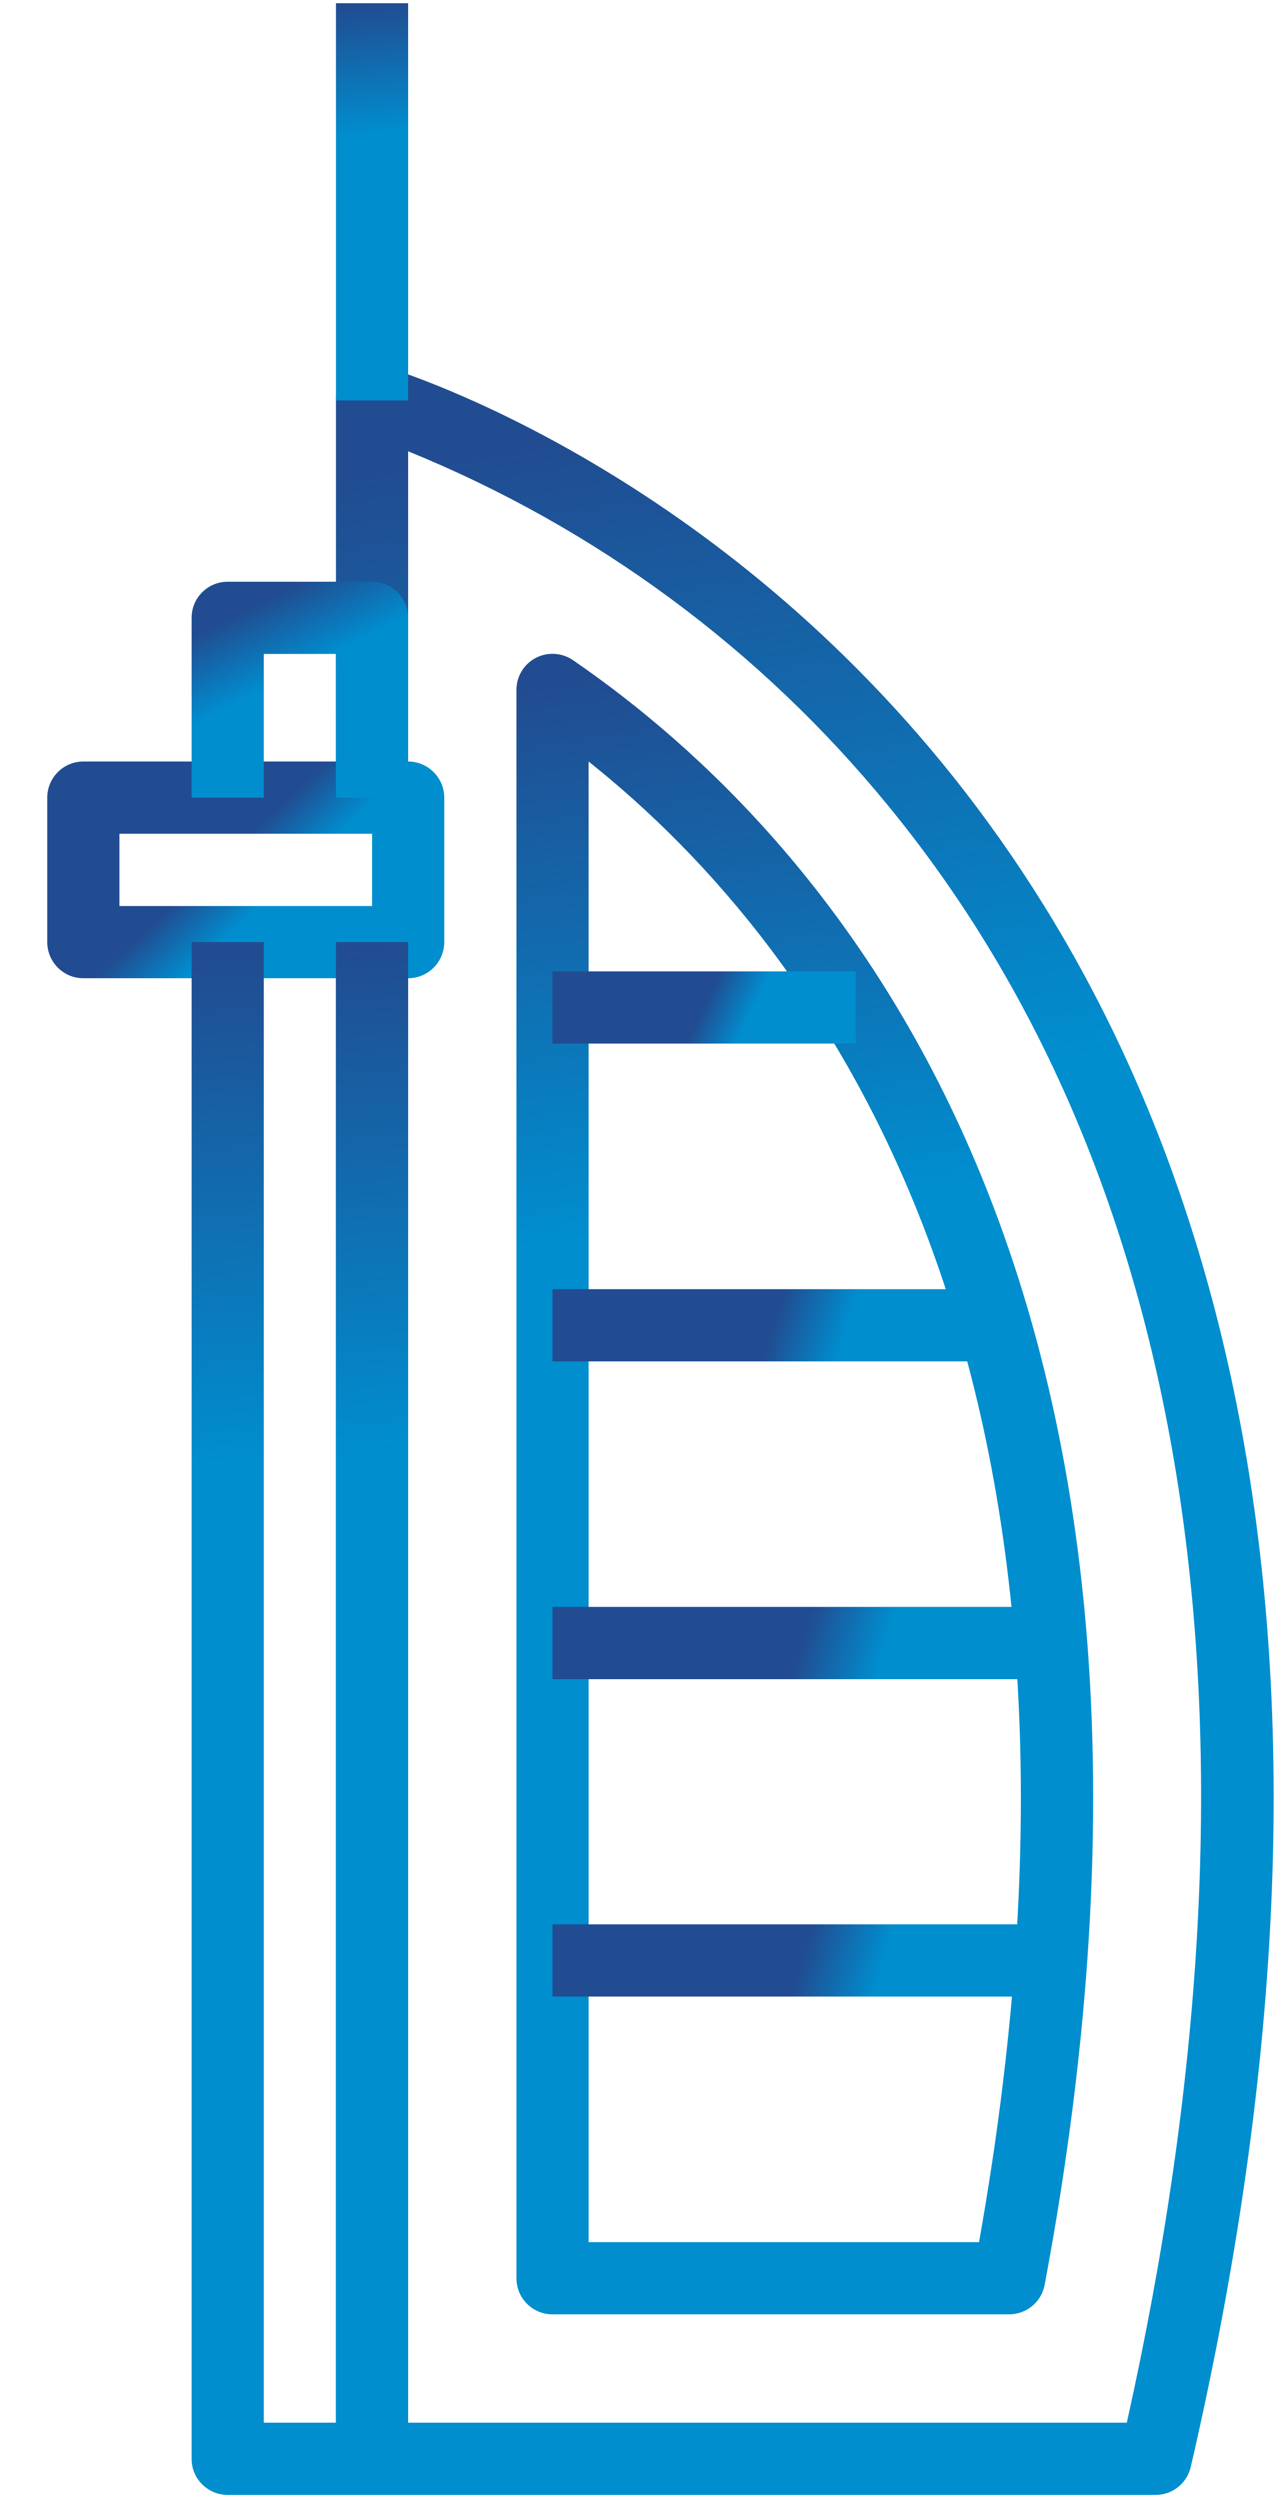
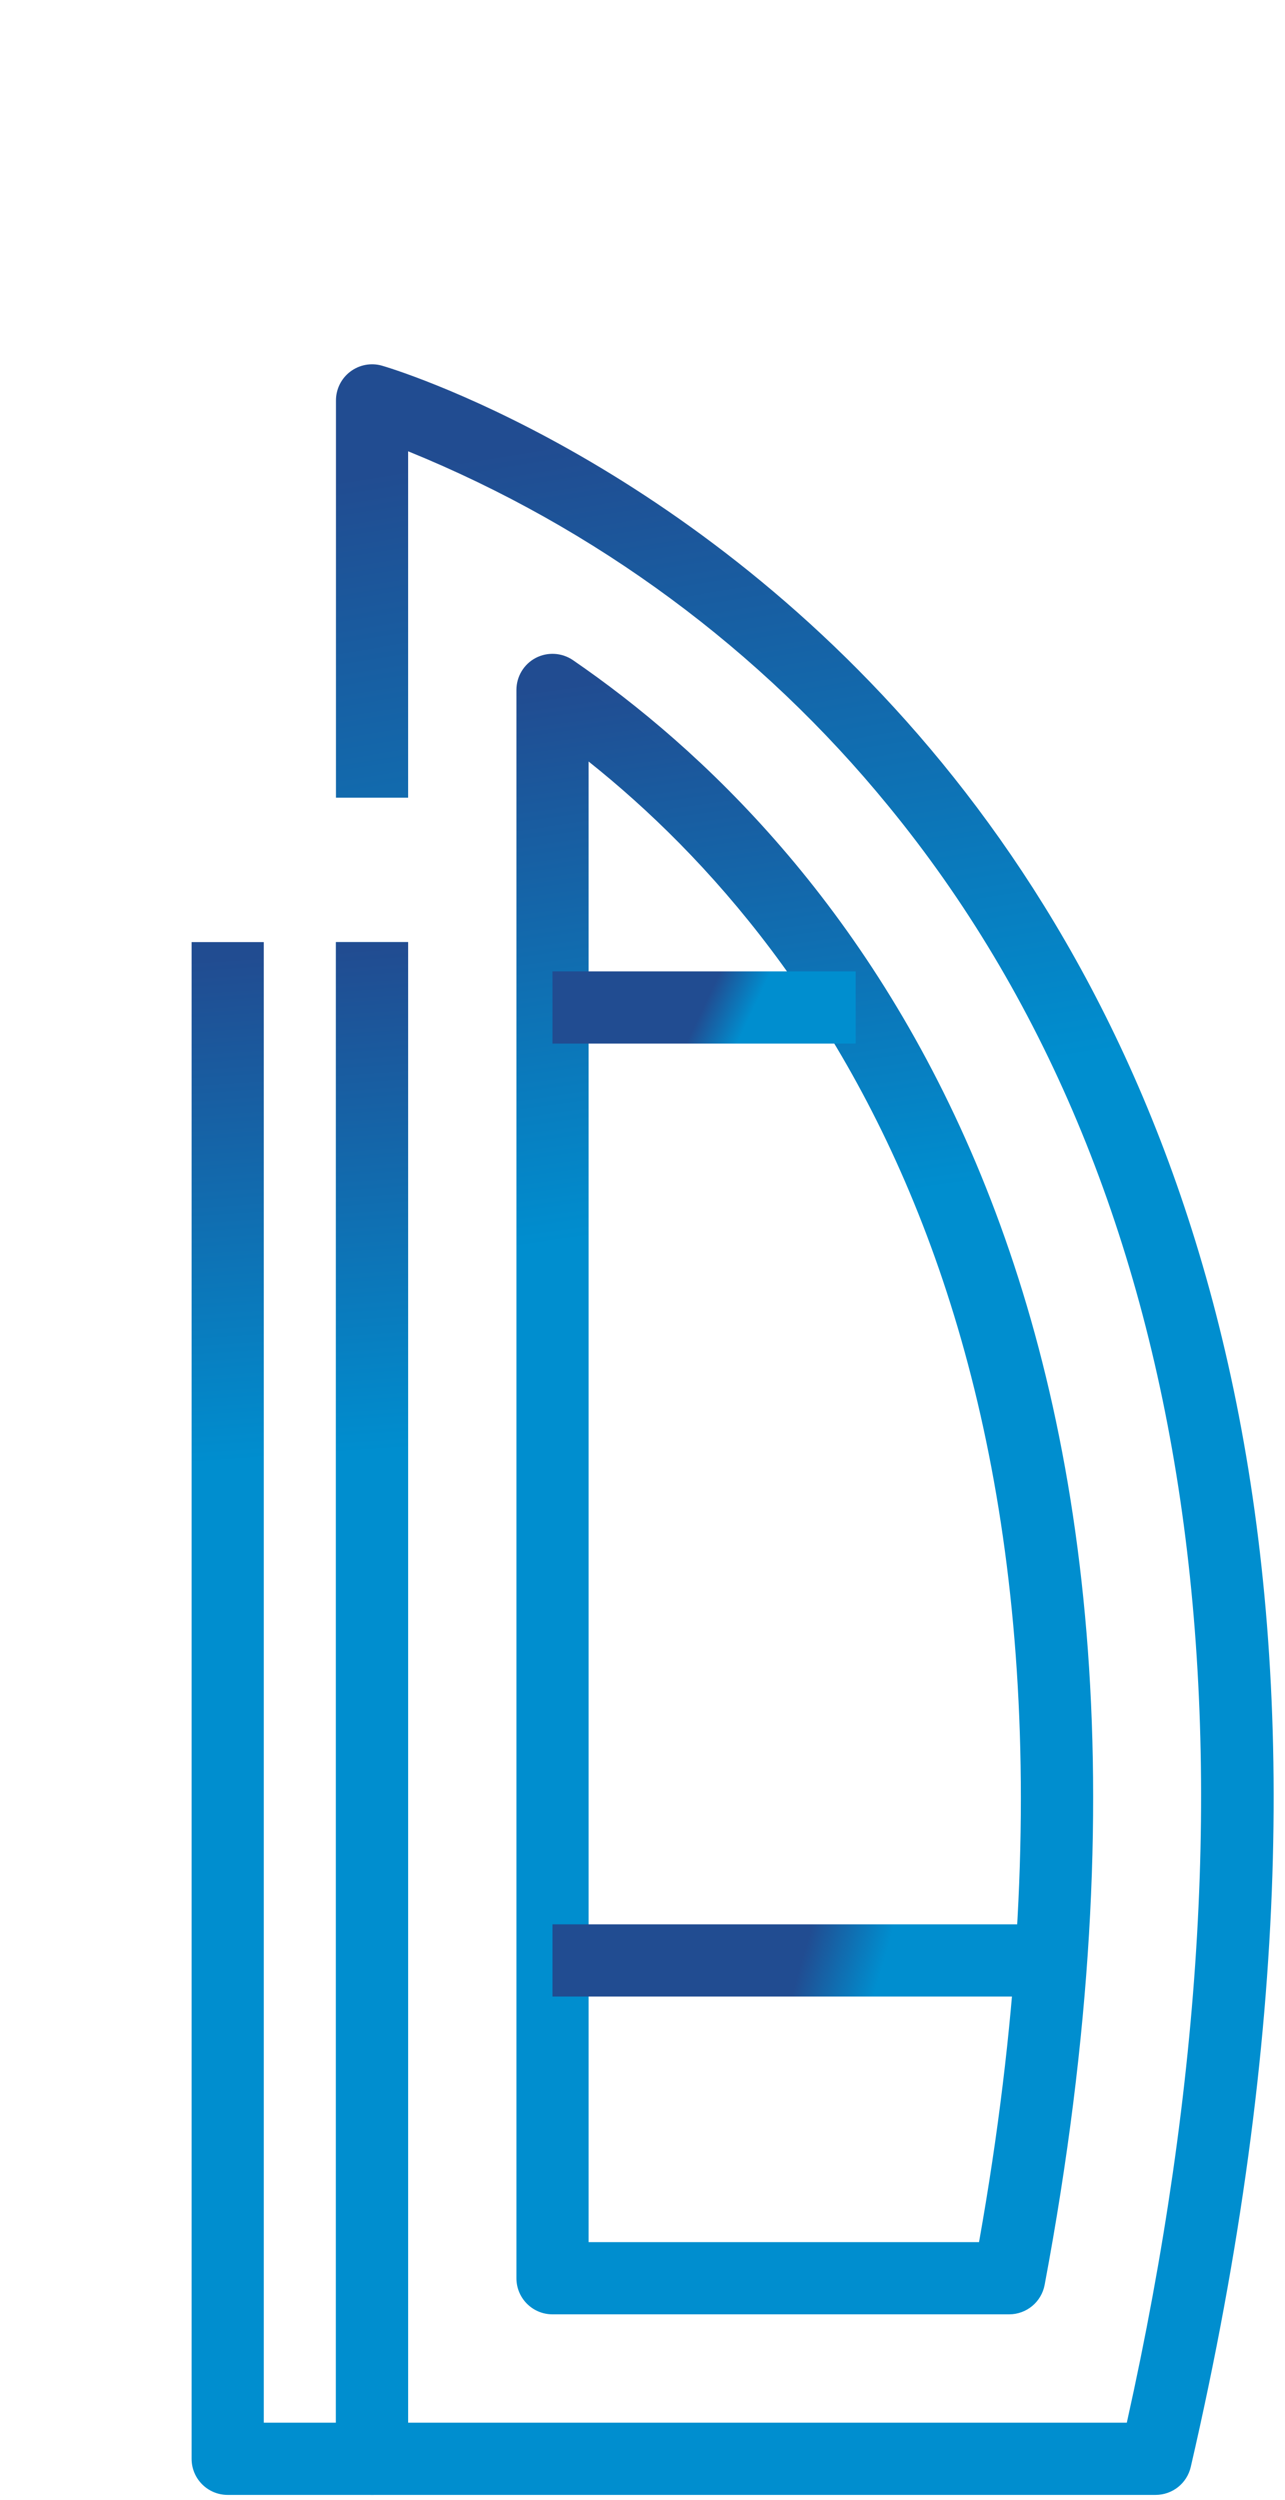
<svg xmlns="http://www.w3.org/2000/svg" width="18px" height="35px" viewBox="0 0 18 35" version="1.1">
  <title>burj-al-arab</title>
  <desc>Created with Sketch.</desc>
  <defs>
    <linearGradient x1="50%" y1="0%" x2="53.229%" y2="32.97%" id="linearGradient-1">
      <stop stop-color="#214C91" offset="0%" />
      <stop stop-color="#008ECF" offset="100%" />
    </linearGradient>
    <linearGradient x1="50%" y1="0%" x2="52.011%" y2="32.97%" id="linearGradient-2">
      <stop stop-color="#214C91" offset="0%" />
      <stop stop-color="#008ECF" offset="100%" />
    </linearGradient>
    <linearGradient x1="50%" y1="0%" x2="50.55%" y2="32.97%" id="linearGradient-3">
      <stop stop-color="#214C91" offset="0%" />
      <stop stop-color="#008ECF" offset="100%" />
    </linearGradient>
    <linearGradient x1="50%" y1="47.166%" x2="66.651%" y2="49.035%" id="linearGradient-4">
      <stop stop-color="#214C91" offset="0%" />
      <stop stop-color="#008ECF" offset="100%" />
    </linearGradient>
    <linearGradient x1="50%" y1="48.674%" x2="66.651%" y2="49.548%" id="linearGradient-5">
      <stop stop-color="#214C91" offset="0%" />
      <stop stop-color="#008ECF" offset="100%" />
    </linearGradient>
    <linearGradient x1="50%" y1="48.954%" x2="66.651%" y2="49.644%" id="linearGradient-6">
      <stop stop-color="#214C91" offset="0%" />
      <stop stop-color="#008ECF" offset="100%" />
    </linearGradient>
    <linearGradient x1="50%" y1="48.953%" x2="66.651%" y2="49.643%" id="linearGradient-7">
      <stop stop-color="#214C91" offset="0%" />
      <stop stop-color="#008ECF" offset="100%" />
    </linearGradient>
    <linearGradient x1="50%" y1="35.124%" x2="66.651%" y2="44.933%" id="linearGradient-8">
      <stop stop-color="#214C91" offset="0%" />
      <stop stop-color="#008ECF" offset="100%" />
    </linearGradient>
    <linearGradient x1="50%" y1="0%" x2="50.324%" y2="32.97%" id="linearGradient-9">
      <stop stop-color="#214C91" offset="0%" />
      <stop stop-color="#008ECF" offset="100%" />
    </linearGradient>
    <linearGradient x1="50%" y1="0.333%" x2="66.651%" y2="33.084%" id="linearGradient-10">
      <stop stop-color="#214C91" offset="0%" />
      <stop stop-color="#008ECF" offset="100%" />
    </linearGradient>
  </defs>
  <g id="Symbols" stroke="none" stroke-width="1" fill="none" fill-rule="evenodd">
    <g id="burj-al-arab">
      <path d="M16.187,34.928 L5.212,34.928 C4.932,34.928 4.706,34.702 4.706,34.423 L4.706,13.189 L5.717,13.189 L5.717,33.917 L15.784,33.917 C17.913,24.368 16.763,16.55 12.447,11.287 C10.655,9.093 8.341,7.385 5.717,6.318 L5.717,11.167 L4.706,11.167 L4.706,5.606 C4.706,5.448 4.78,5.299 4.905,5.204 C5.031,5.108 5.194,5.076 5.346,5.118 C5.516,5.165 22.333,10.1 16.68,34.536 C16.627,34.766 16.423,34.928 16.187,34.928 L16.187,34.928 Z" id="Path" fill="url(#linearGradient-1)" />
      <path d="M14.136,32.4 L7.739,32.4 C7.46,32.4 7.234,32.174 7.234,31.895 L7.234,9.658 C7.234,9.471 7.338,9.298 7.504,9.211 C7.67,9.124 7.871,9.136 8.026,9.242 C11.626,11.712 17.271,17.952 14.633,31.988 C14.588,32.227 14.379,32.4 14.136,32.4 L14.136,32.4 Z M8.245,31.389 L13.714,31.389 C15.885,19.205 11.567,13.306 8.245,10.661 L8.245,31.389 Z" id="Shape" fill="url(#linearGradient-2)" />
-       <polygon id="Path" fill="url(#linearGradient-3)" points="4.706 0.045 5.717 0.045 5.717 5.606 4.706 5.606" />
      <polygon id="Path" fill="url(#linearGradient-4)" points="7.739 13.599 11.986 13.599 11.986 14.61 7.739 14.61" />
-       <polygon id="Path" fill="url(#linearGradient-5)" points="7.739 18.048 13.948 18.048 13.948 19.059 7.739 19.059" />
-       <polygon id="Path" fill="url(#linearGradient-6)" points="7.739 22.496 14.731 22.496 14.731 23.508 7.739 23.508" />
      <polygon id="Path" fill="url(#linearGradient-7)" points="7.739 26.94 14.726 26.94 14.726 27.951 7.739 27.951" />
-       <path d="M5.717,13.695 L1.167,13.695 C0.888,13.695 0.662,13.468 0.662,13.189 L0.662,11.167 C0.662,10.888 0.888,10.661 1.167,10.661 L5.717,10.661 C5.996,10.661 6.223,10.888 6.223,11.167 L6.223,13.189 C6.223,13.468 5.996,13.695 5.717,13.695 Z M1.673,12.684 L5.212,12.684 L5.212,11.672 L1.673,11.672 L1.673,12.684 Z" id="Shape" fill="url(#linearGradient-8)" />
      <path d="M5.212,34.928 L3.189,34.928 C2.91,34.928 2.684,34.702 2.684,34.423 L2.684,13.189 L3.695,13.189 L3.695,33.917 L4.706,33.917 L4.706,13.189 L5.717,13.189 L5.717,34.423 C5.717,34.702 5.491,34.928 5.212,34.928 Z" id="Path" fill="url(#linearGradient-9)" />
-       <path d="M5.717,11.167 L4.706,11.167 L4.706,9.155 L3.695,9.155 L3.695,11.167 L2.684,11.167 L2.684,8.649 C2.684,8.37 2.91,8.144 3.189,8.144 L5.212,8.144 C5.491,8.144 5.717,8.37 5.717,8.649 L5.717,11.167 Z" id="Path" fill="url(#linearGradient-10)" />
    </g>
  </g>
</svg>